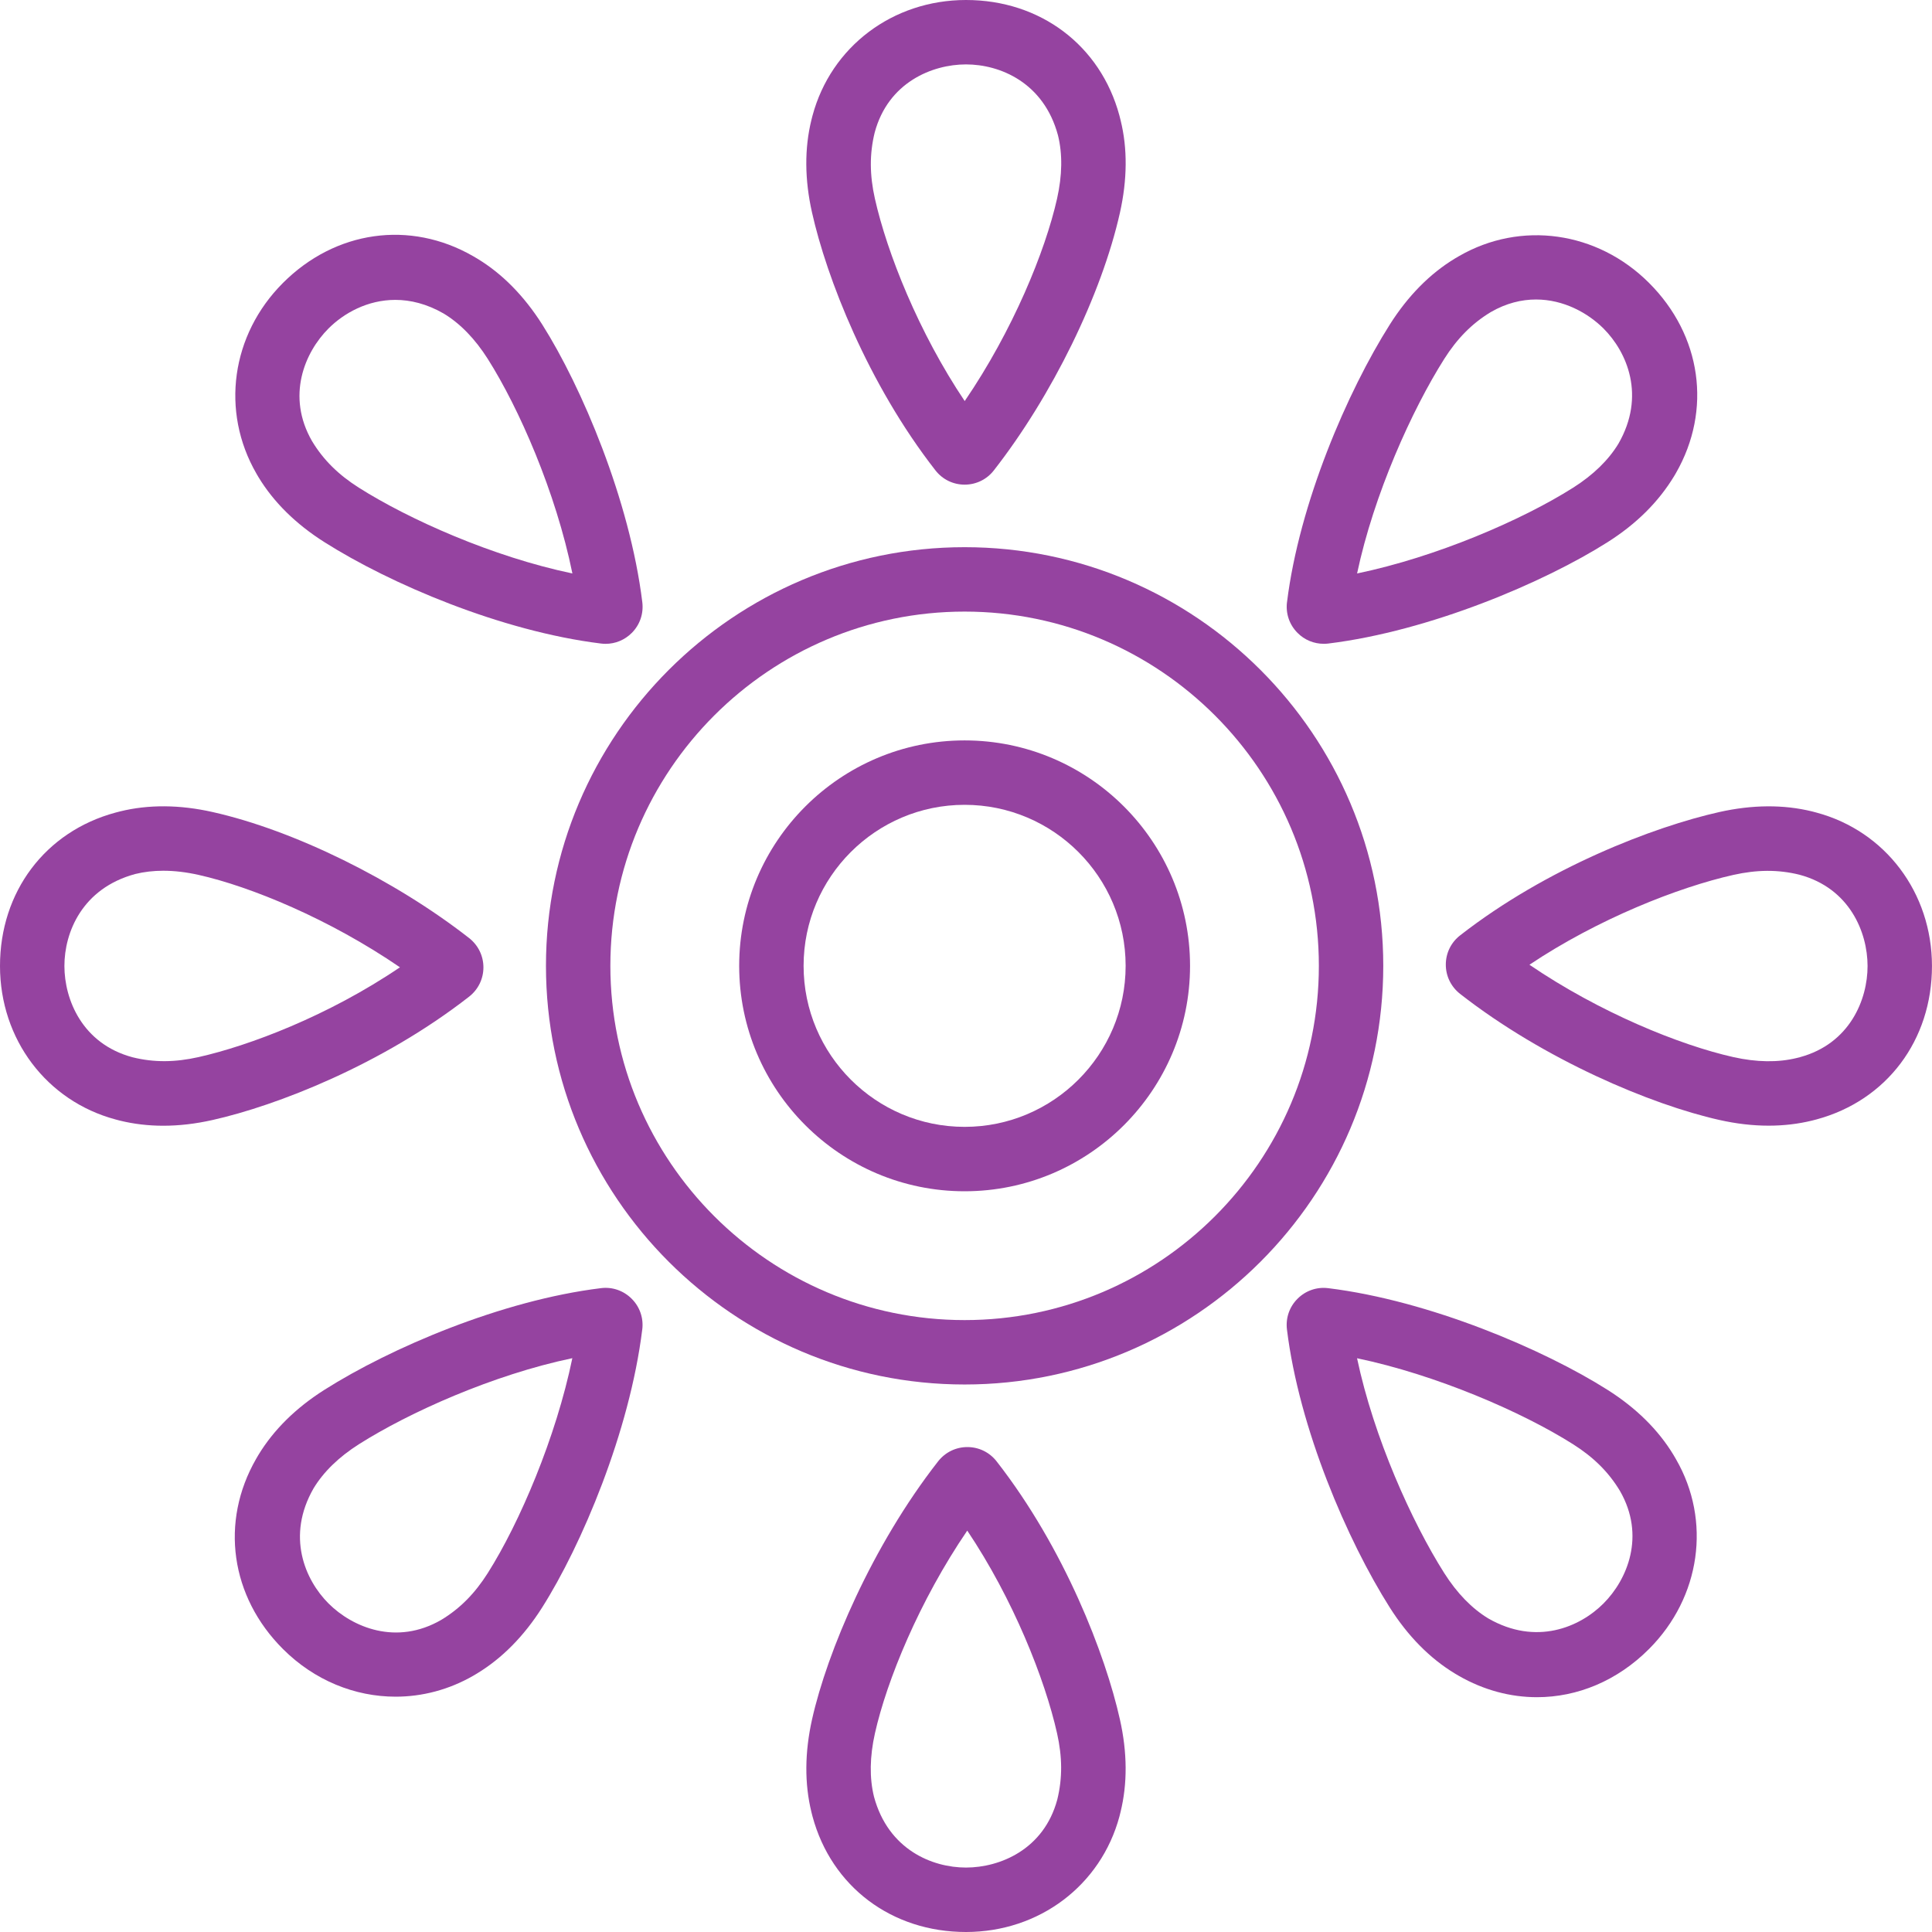
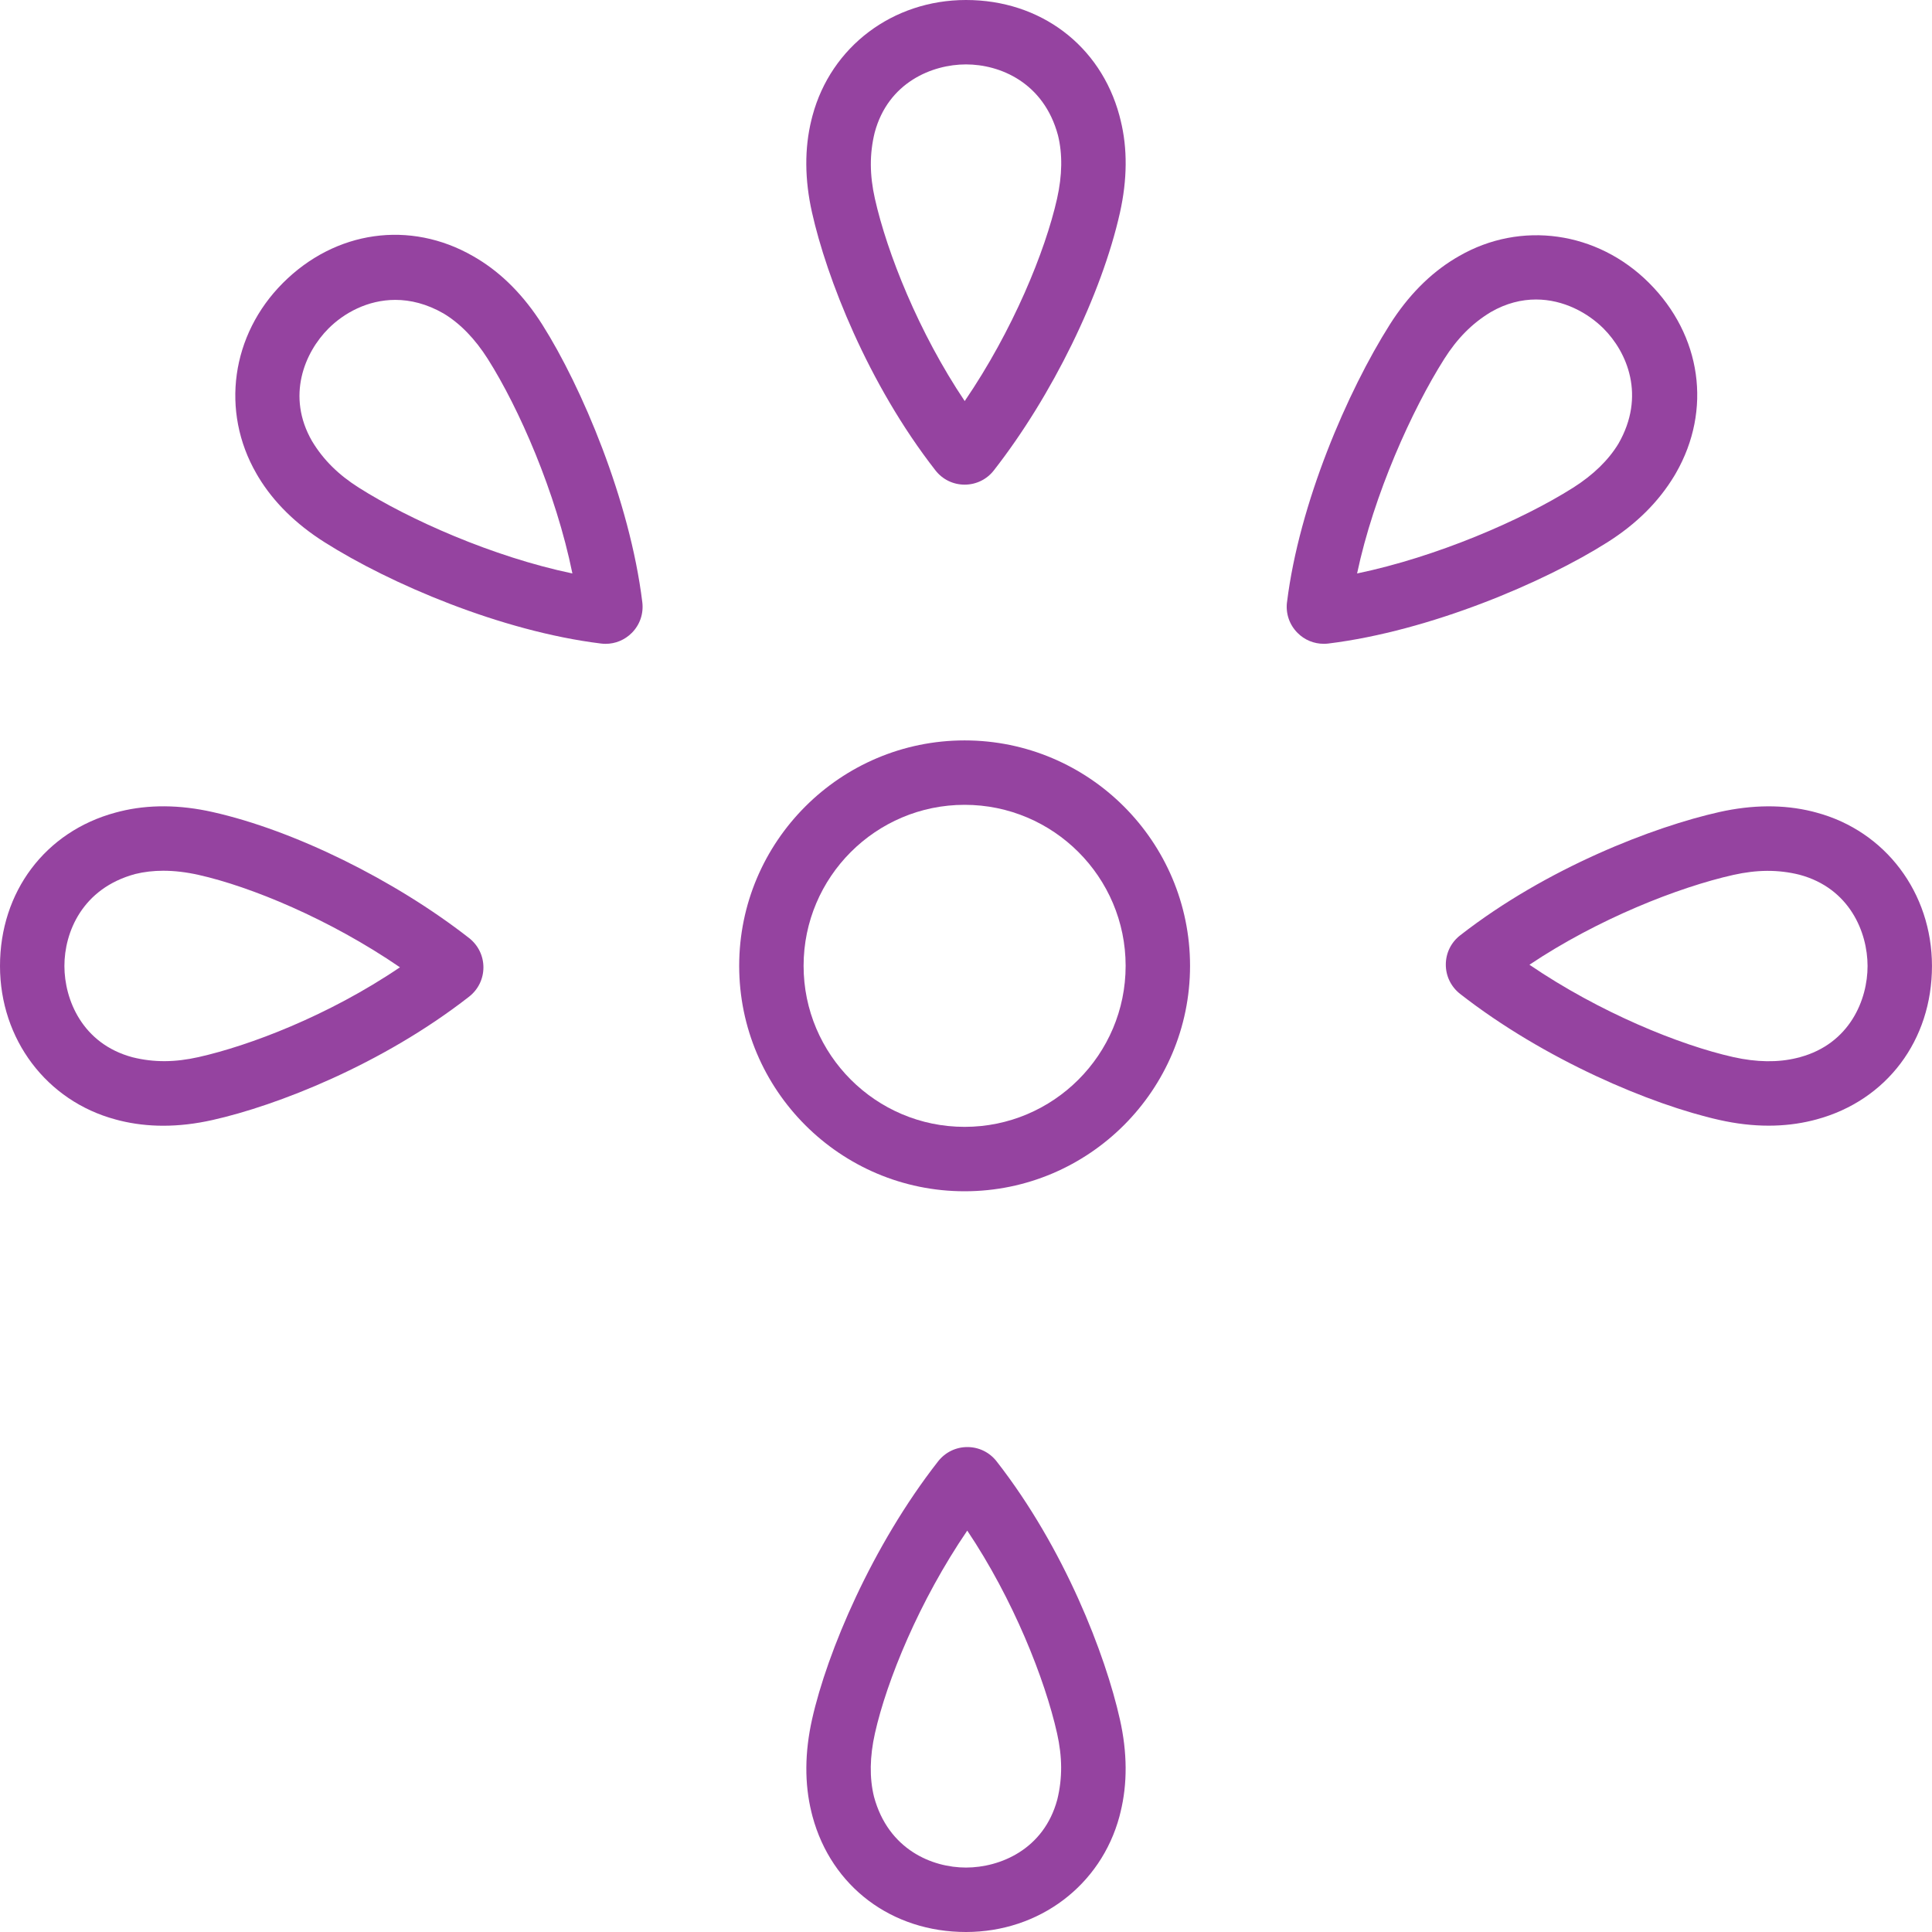
<svg xmlns="http://www.w3.org/2000/svg" fill="#9543A0" height="800px" width="800px" id="Capa_1" viewBox="0 0 59.992 59.992" xml:space="preserve">
  <g id="SVGRepo_bgCarrier" stroke-width="0" />
  <g id="SVGRepo_tracerCarrier" stroke-linecap="round" stroke-linejoin="round" />
  <g id="SVGRepo_iconCarrier">
    <g>
      <g>
-         <path d="M29.953,16.991c-7.168,0-13,5.832-13,13s5.832,13,13,13s13-5.832,13-13S37.121,16.991,29.953,16.991z M29.953,40.991 c-6.065,0-11-4.935-11-11s4.935-11,11-11s11,4.935,11,11S36.02,40.991,29.953,40.991z" />
        <path d="M29.953,22.991c-3.859,0-7,3.14-7,7s3.141,7,7,7s7-3.14,7-7S33.813,22.991,29.953,22.991z M29.953,34.991 c-2.757,0-5-2.243-5-5s2.243-5,5-5s5,2.243,5,5S32.71,34.991,29.953,34.991z" />
        <path d="M29.048,14.607c0.219,0.281,0.549,0.442,0.906,0.442s0.688-0.162,0.906-0.442c1.807-2.312,3.345-5.453,3.916-8.002 c0.23-1.029,0.237-1.999,0.022-2.865l-0.039-0.155C34.17,1.407,32.302,0,29.997,0c-0.001,0-0.003,0-0.005,0 c-2.271,0.002-4.186,1.447-4.762,3.59l-0.034,0.133c-0.218,0.884-0.212,1.853,0.019,2.878 C25.663,8.604,26.938,11.903,29.048,14.607z M30.623,13.376l-0.001-0.001C30.623,13.375,30.623,13.376,30.623,13.376 L30.623,13.376z M27.161,4.114C27.58,2.555,28.949,2.001,29.994,2c0.001,0,0.002,0,0.003,0c1.044,0,2.411,0.552,2.855,2.201 c0.144,0.58,0.134,1.242-0.028,1.966c-0.367,1.635-1.374,4.098-2.868,6.287c-1.425-2.121-2.411-4.599-2.79-6.29 C27.005,5.443,26.996,4.782,27.161,4.114z" />
        <path d="M30.946,45.377c-0.219-0.28-0.548-0.442-0.903-0.443c-0.002,0-0.003,0-0.005,0c-0.354,0-0.684,0.159-0.907,0.442 c-2.053,2.626-3.445,5.916-3.915,8.012c-0.23,1.028-0.237,1.998-0.019,2.885l0.034,0.134c0.589,2.178,2.458,3.585,4.763,3.585 c0.001,0,0.003,0,0.004,0c2.272-0.002,4.187-1.446,4.763-3.59l0.033-0.133c0.218-0.884,0.212-1.852-0.019-2.878 C34.326,51.382,33.054,48.078,30.946,45.377z M29.368,46.606L29.368,46.606c0,0-0.001-0.001-0.002-0.001L29.368,46.606z M32.831,55.878c-0.418,1.559-1.788,2.112-2.833,2.113c-0.001,0-0.002,0-0.003,0c-1.044,0-2.411-0.552-2.856-2.2 c-0.143-0.581-0.133-1.243,0.029-1.967c0.368-1.641,1.377-4.111,2.867-6.296c1.423,2.121,2.41,4.604,2.79,6.3 C32.986,54.549,32.995,55.209,32.831,55.878z" />
        <path d="M56.404,25.232l-0.136-0.036c-0.886-0.217-1.853-0.21-2.879,0.019c-2.033,0.455-5.361,1.732-8.051,3.831 c-0.28,0.218-0.441,0.546-0.443,0.901c-0.002,0.357,0.158,0.689,0.441,0.913c2.616,2.044,5.928,3.44,8.05,3.916 c0.528,0.119,1.04,0.178,1.534,0.178c0.468,0,0.919-0.053,1.351-0.159l0.135-0.035c2.18-0.589,3.587-2.46,3.585-4.767 C59.989,27.72,58.544,25.806,56.404,25.232z M55.892,32.827l-0.101,0.026c-0.584,0.143-1.245,0.133-1.967-0.028 c-1.663-0.373-4.151-1.383-6.332-2.868c2.117-1.417,4.617-2.405,6.335-2.79c0.723-0.161,1.382-0.171,2.05-0.005 c1.559,0.418,2.113,1.788,2.114,2.833C57.993,31.039,57.44,32.408,55.892,32.827z" />
-         <path d="M15.011,30.042c0.001-0.356-0.159-0.688-0.441-0.911c-2.321-1.813-5.447-3.351-7.965-3.915 c-1.027-0.232-1.998-0.237-2.874-0.021l-0.146,0.038C1.405,25.822-0.002,27.693,0,30c0.002,2.272,1.447,4.187,3.587,4.761 l0.136,0.036c0.43,0.105,0.879,0.159,1.346,0.159c0.493,0,1.005-0.059,1.532-0.178c1.979-0.443,5.253-1.713,7.968-3.832 C14.849,30.726,15.01,30.397,15.011,30.042z M6.164,32.825c-0.721,0.162-1.38,0.172-2.049,0.005 C2.556,32.412,2.001,31.042,2,29.997c-0.001-1.044,0.551-2.413,2.201-2.858c0.272-0.067,0.563-0.101,0.868-0.101 c0.347,0,0.713,0.043,1.098,0.129c1.614,0.362,4.063,1.369,6.252,2.869C10.183,31.551,7.724,32.475,6.164,32.825z" />
+         <path d="M15.011,30.042c0.001-0.356-0.159-0.688-0.441-0.911c-2.321-1.813-5.447-3.351-7.965-3.915 c-1.027-0.232-1.998-0.237-2.874-0.021l-0.146,0.038C1.405,25.822-0.002,27.693,0,30c0.002,2.272,1.447,4.187,3.587,4.761 l0.136,0.036c0.43,0.105,0.879,0.159,1.346,0.159c0.493,0,1.005-0.059,1.532-0.178c1.979-0.443,5.253-1.713,7.968-3.832 C14.849,30.726,15.01,30.397,15.011,30.042z M6.164,32.825c-0.721,0.162-1.38,0.172-2.049,0.005 C2.556,32.412,2.001,31.042,2,29.997c-0.001-1.044,0.551-2.413,2.201-2.858c0.272-0.067,0.563-0.101,0.868-0.101 c0.347,0,0.713,0.043,1.098,0.129c1.614,0.362,4.063,1.369,6.252,2.869C10.183,31.551,7.724,32.475,6.164,32.825" />
        <path d="M8.024,14.812c0.472,0.78,1.161,1.46,2.049,2.022c2.037,1.291,5.482,2.766,8.589,3.149h0.002 c0.047,0.006,0.094,0.009,0.141,0.009c0.303,0,0.593-0.119,0.812-0.338c0.252-0.251,0.371-0.599,0.328-0.953 c-0.388-3.166-1.883-6.69-3.108-8.625c-0.565-0.891-1.246-1.581-2.019-2.047l-0.129-0.076c-1.957-1.124-4.274-0.798-5.905,0.835 c-1.605,1.608-1.938,3.983-0.823,5.916L8.024,14.812z M10.2,10.201c0.477-0.478,1.213-0.889,2.075-0.889 c0.471,0,0.979,0.123,1.502,0.424c0.512,0.309,0.973,0.784,1.37,1.41c0.964,1.522,2.112,4.129,2.627,6.661 c-2.478-0.517-5.08-1.681-6.63-2.663c-0.624-0.395-1.098-0.855-1.454-1.445C8.884,12.301,9.46,10.941,10.2,10.201z" />
-         <path d="M51.966,45.18c-0.472-0.78-1.16-1.46-2.048-2.022c-1.97-1.249-5.524-2.77-8.674-3.158h-0.002 c-0.351-0.044-0.7,0.076-0.952,0.329c-0.252,0.251-0.371,0.599-0.328,0.953c0.377,3.076,1.875,6.553,3.193,8.634 c0.564,0.89,1.245,1.58,2.027,2.053l0.119,0.07c0.773,0.444,1.604,0.662,2.425,0.662c1.257,0,2.495-0.51,3.48-1.498 c1.605-1.608,1.938-3.983,0.838-5.889L51.966,45.18z M49.792,49.79c-0.737,0.74-2.092,1.319-3.577,0.466 c-0.512-0.31-0.973-0.785-1.37-1.411c-1.003-1.583-2.187-4.208-2.706-6.669c2.447,0.511,5.116,1.662,6.709,2.671 c0.624,0.395,1.097,0.855,1.453,1.446C51.106,47.691,50.53,49.051,49.792,49.79z" />
        <path d="M41.104,19.991c0.047,0,0.094-0.002,0.141-0.008c3.157-0.387,6.708-1.902,8.672-3.147c0.89-0.563,1.579-1.244,2.07-2.055 l0.054-0.092c1.124-1.958,0.796-4.276-0.836-5.905c-1.607-1.605-3.981-1.938-5.899-0.832l-0.125,0.073 c-0.778,0.471-1.459,1.16-2.022,2.048c-1.317,2.08-2.816,5.554-3.195,8.627l-0.001,0.002c-0.042,0.353,0.077,0.7,0.329,0.951 C40.509,19.872,40.799,19.991,41.104,19.991z M44.847,11.144c0.396-0.625,0.856-1.099,1.446-1.454 c0.479-0.277,0.956-0.39,1.403-0.39c0.855,0,1.608,0.415,2.094,0.899c0.739,0.738,1.317,2.096,0.466,3.577 c-0.311,0.513-0.785,0.974-1.411,1.37c-1.588,1.006-4.254,2.153-6.705,2.661C42.66,15.348,43.846,12.725,44.847,11.144z" />
-         <path d="M18.663,39.999c-3.089,0.378-6.538,1.858-8.587,3.156c-0.89,0.563-1.58,1.245-2.054,2.027l-0.07,0.12 c-1.124,1.958-0.797,4.276,0.836,5.905c0.975,0.973,2.229,1.478,3.497,1.478c0.824,0,1.653-0.214,2.413-0.652l0.113-0.067 c0.778-0.471,1.459-1.16,2.022-2.048c1.224-1.931,2.719-5.458,3.11-8.636l0.001-0.002c0.042-0.353-0.077-0.7-0.329-0.951 C19.364,40.076,19.014,39.955,18.663,39.999z M15.146,48.847c-0.396,0.625-0.856,1.099-1.446,1.454 c-1.396,0.807-2.757,0.229-3.497-0.509c-0.739-0.738-1.317-2.096-0.466-3.577c0.311-0.513,0.785-0.974,1.411-1.371 c1.558-0.987,4.16-2.155,6.624-2.67C17.264,44.638,16.133,47.288,15.146,48.847z" />
      </g>
    </g>
  </g>
</svg>